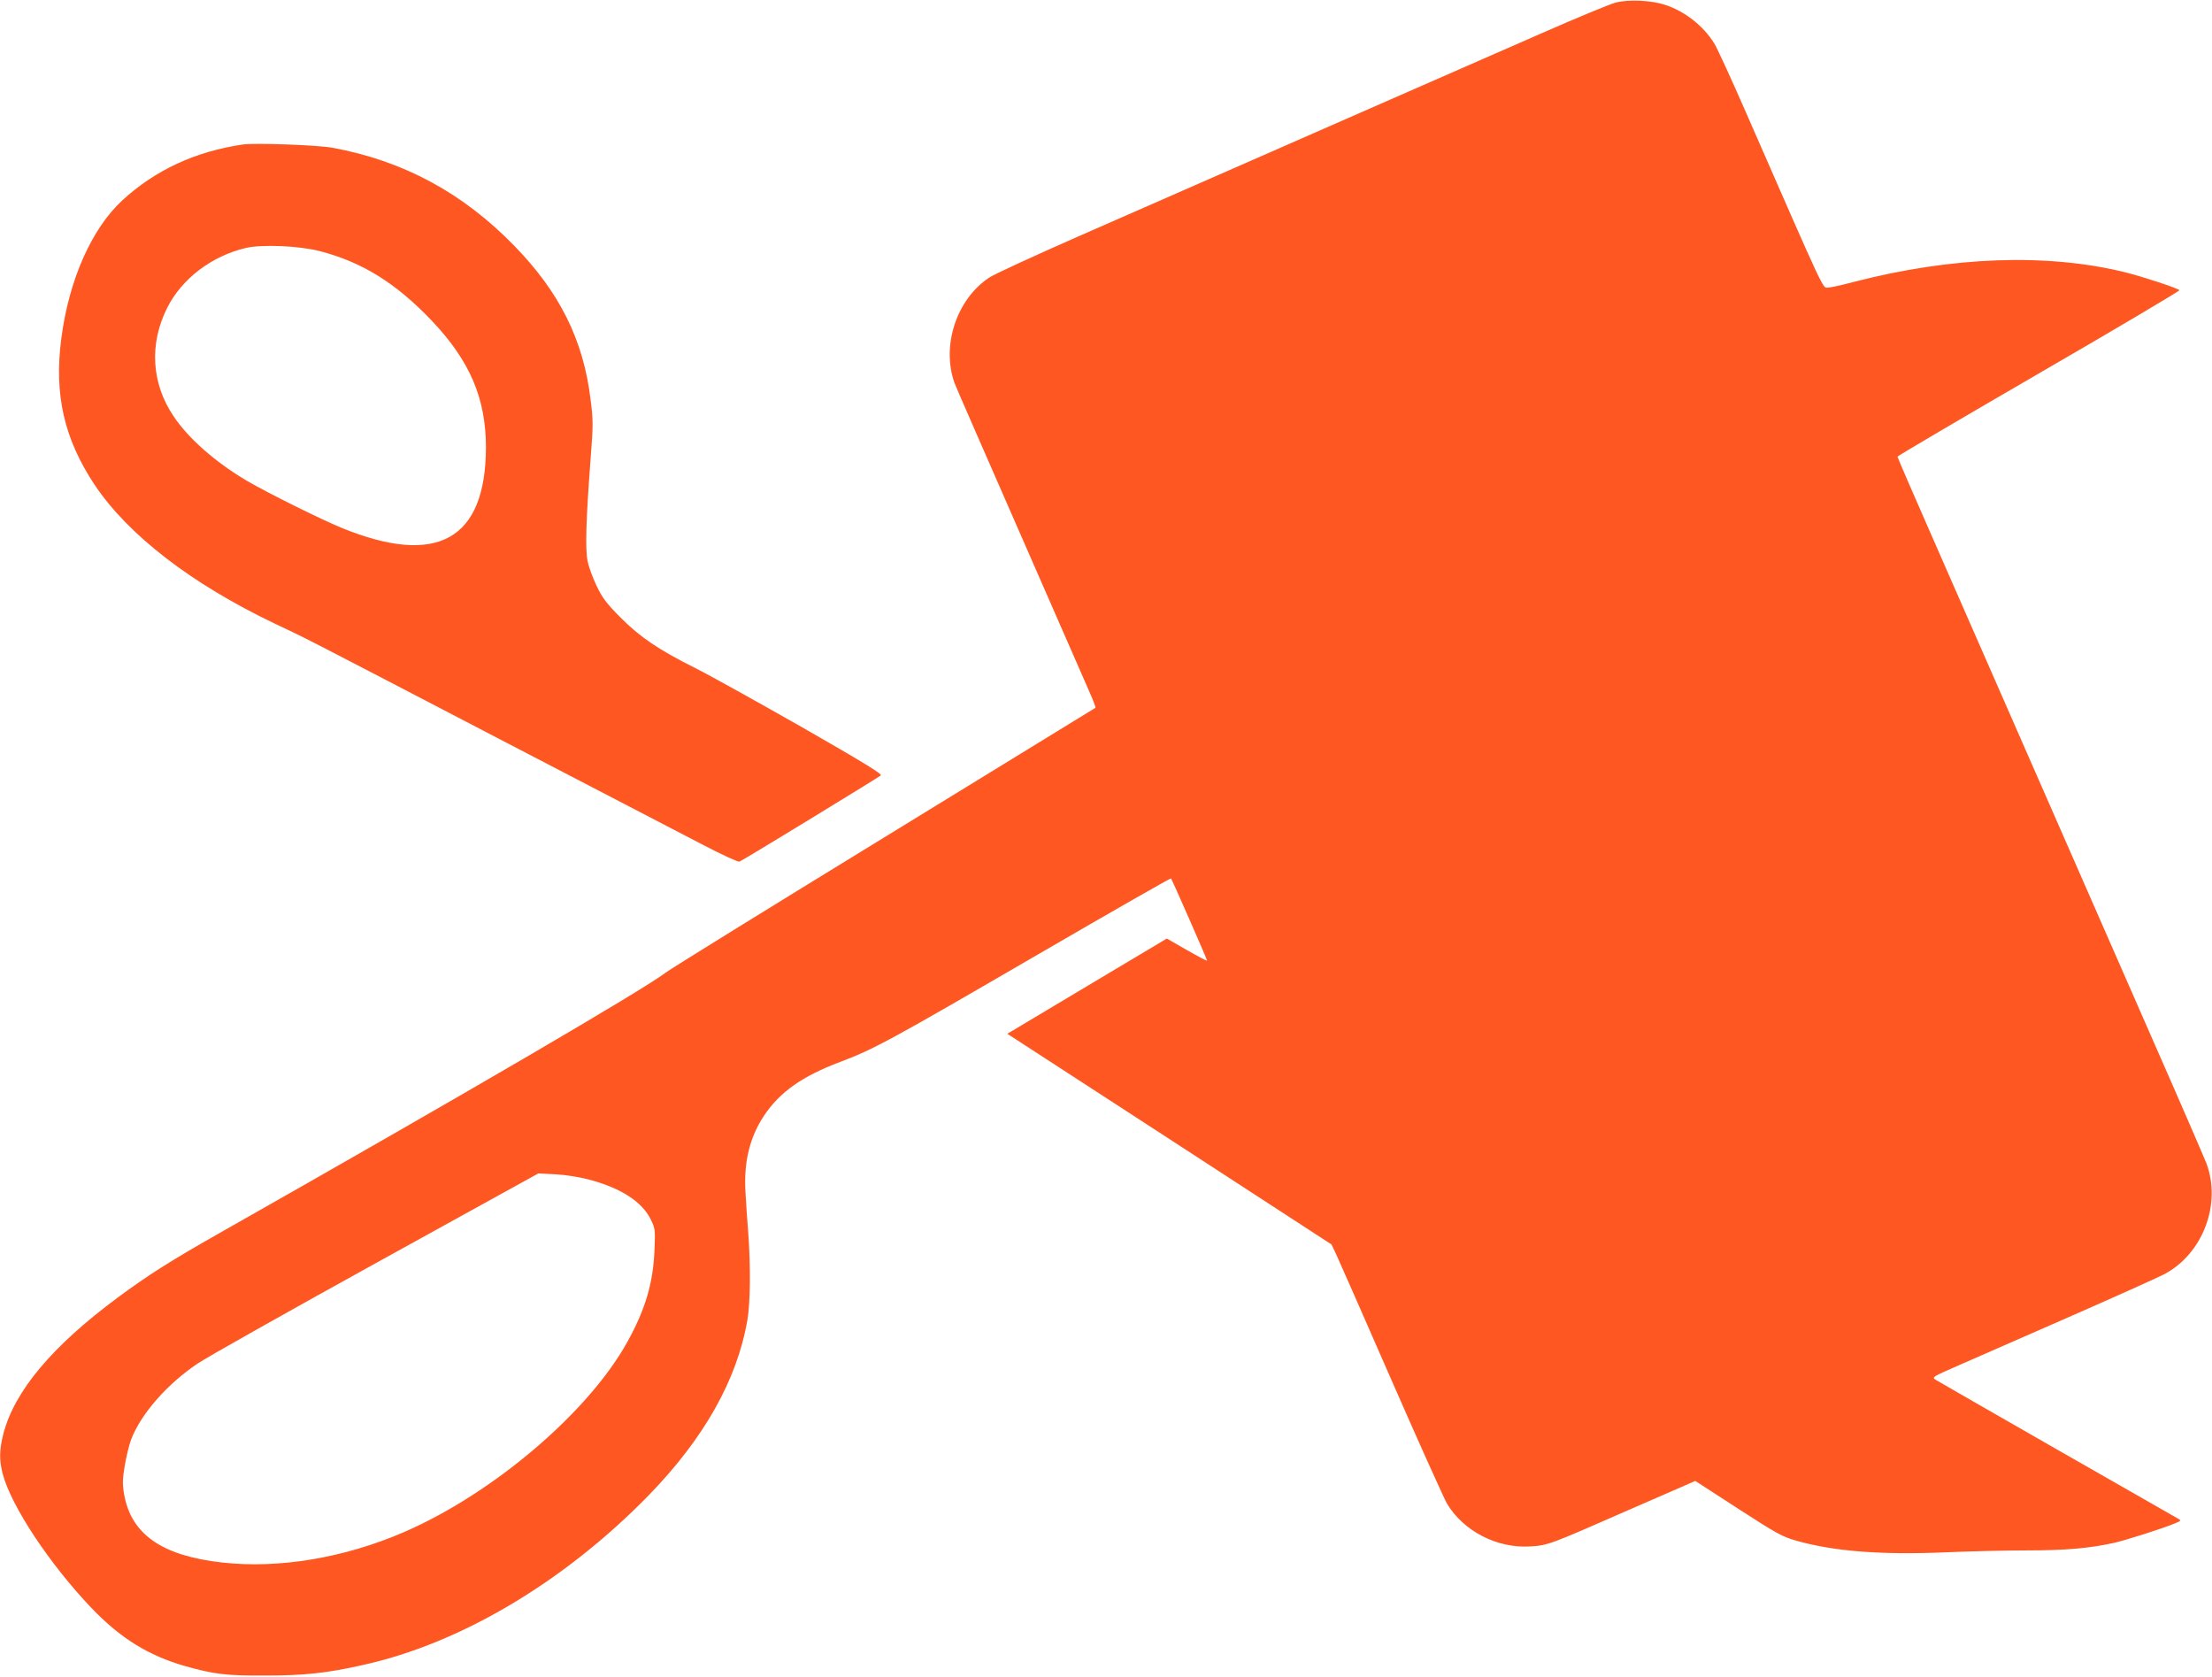
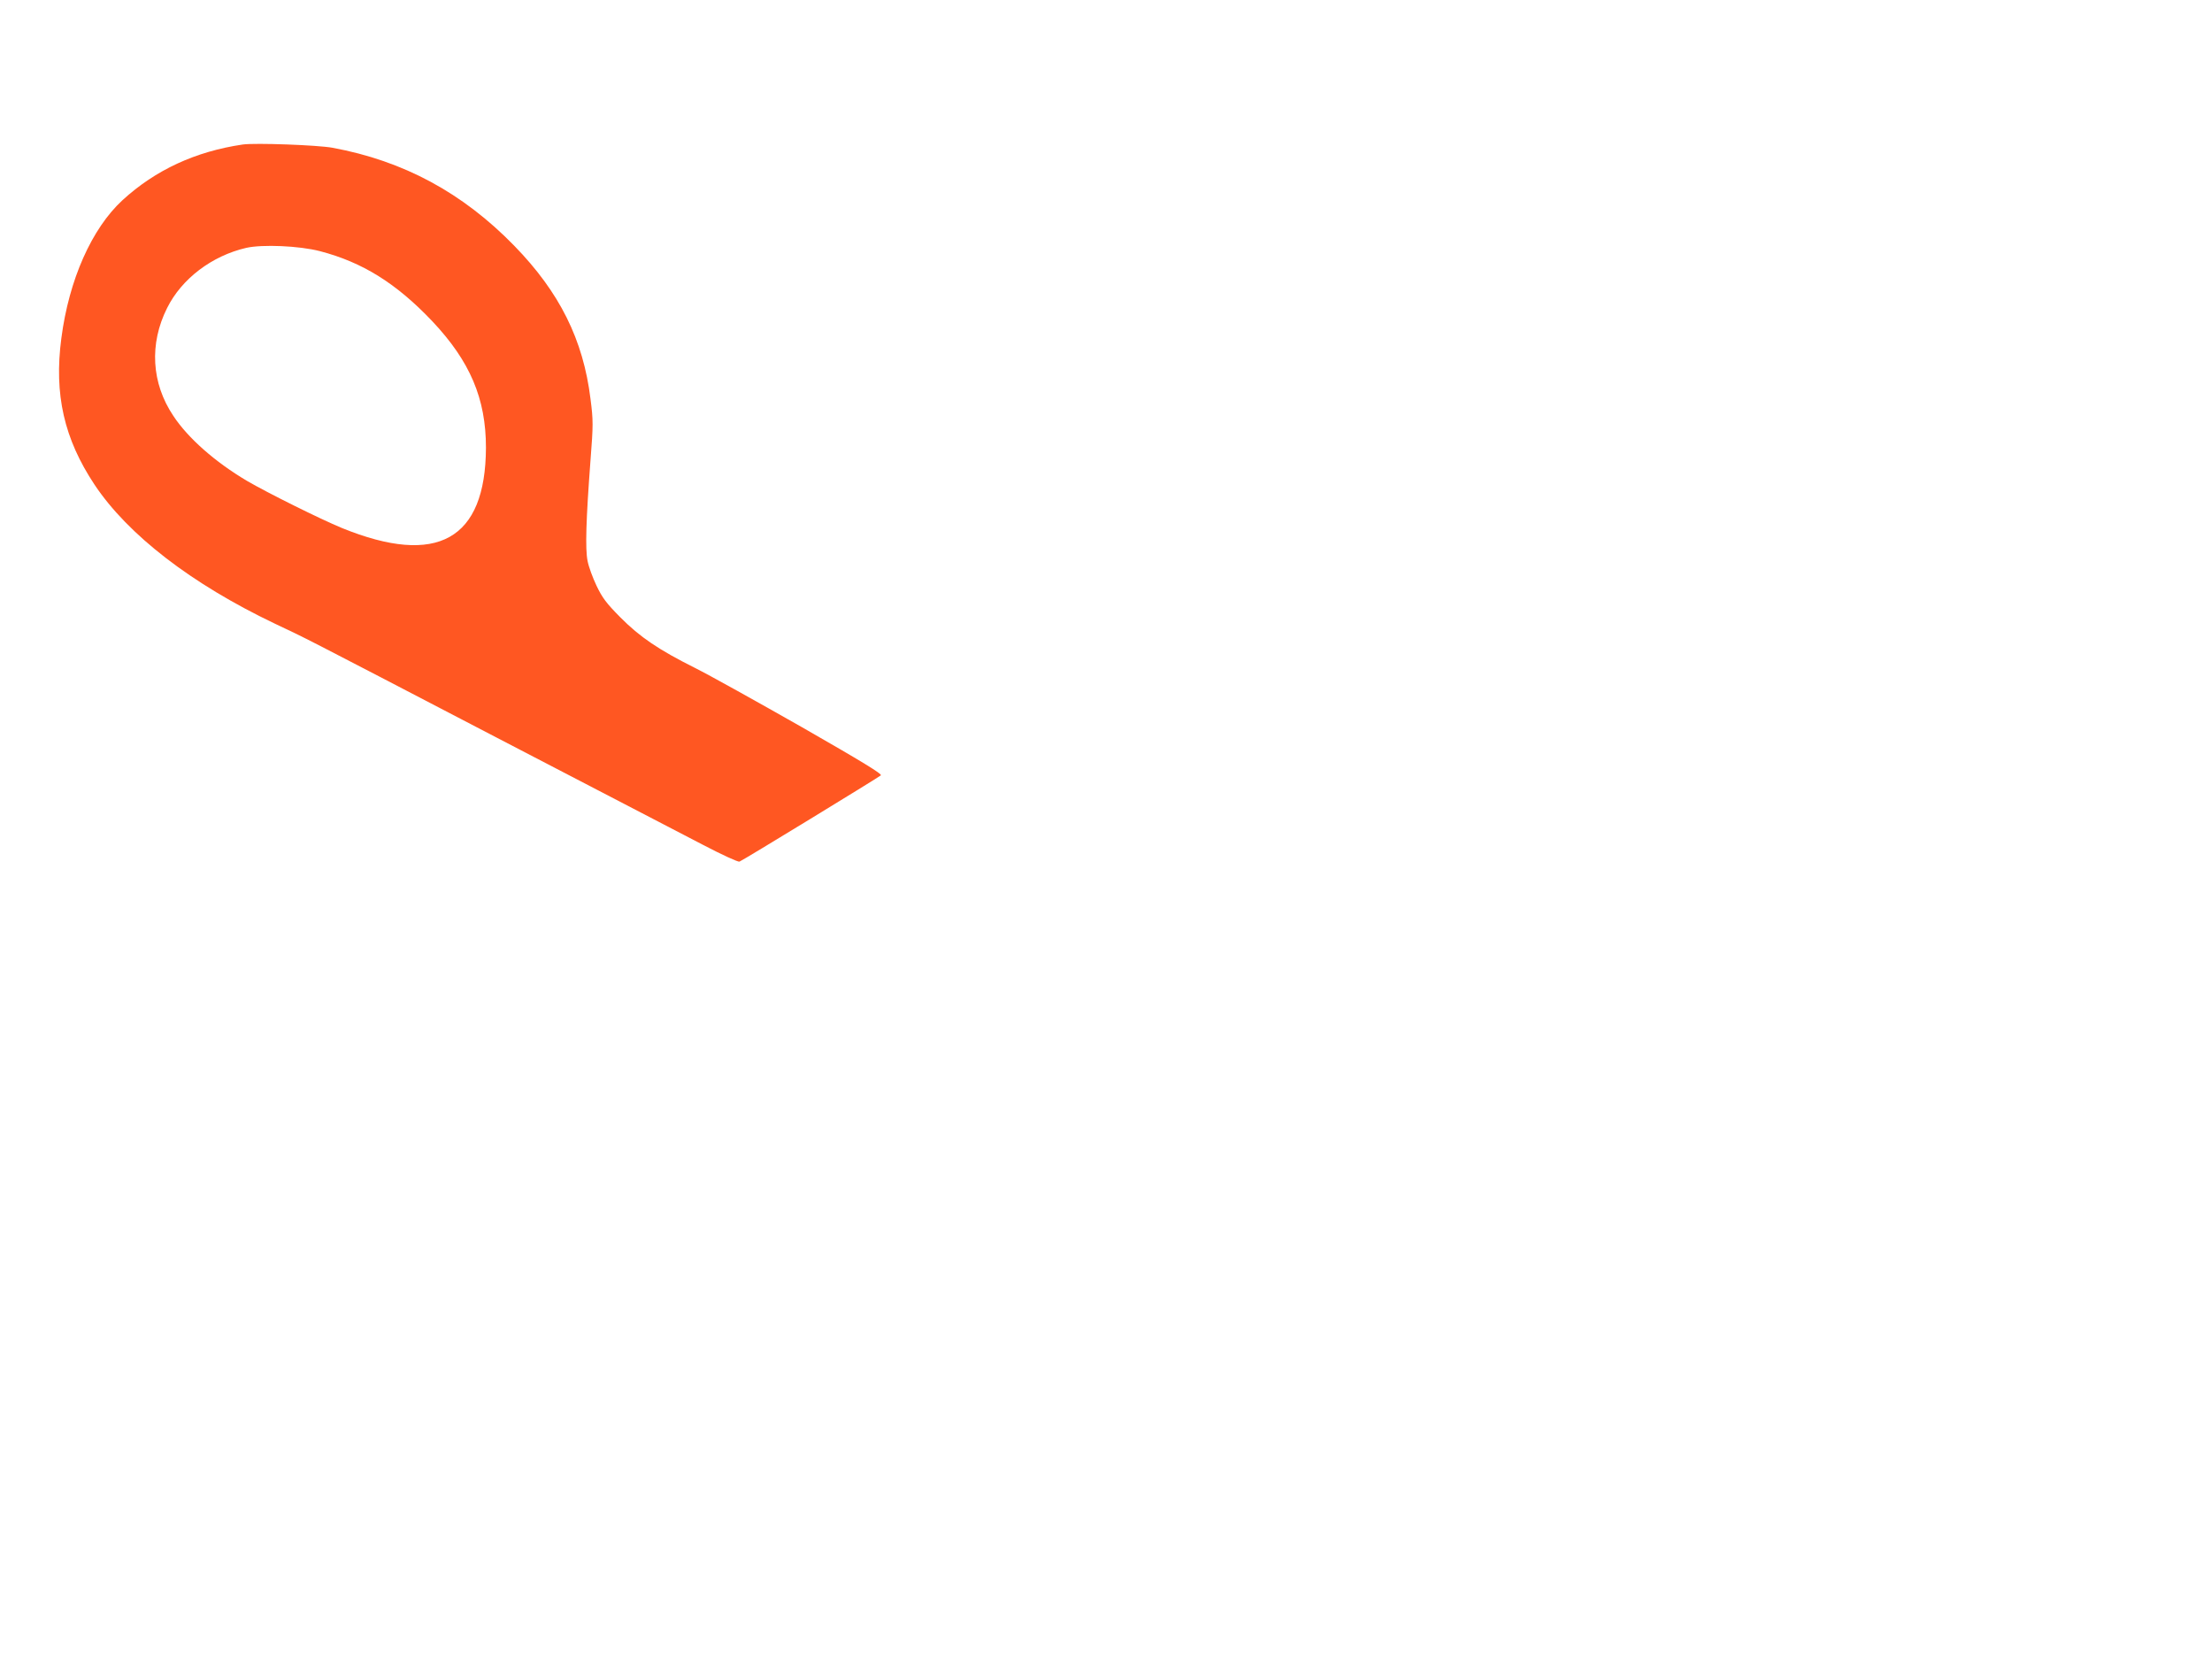
<svg xmlns="http://www.w3.org/2000/svg" version="1.0" width="1280pt" height="970pt" viewBox="0 0 1280 970" preserveAspectRatio="xMidYMid meet">
  <g transform="translate(0,970) scale(0.1,-0.1)" fill="#ff5722" stroke="none">
-     <path d="M9349 9685 c-31 -8 -223 -87 -425 -176 -203 -89 -551 -241 -774 -339 -429 -188 -1157 -507 -1913 -839 -252 -111 -483 -217 -513 -237 -189 -126 -277 -393 -201 -609 8 -22 178 -411 377 -865 199 -454 380 -867 402 -918 23 -51 39 -94 37 -97 -3 -2 -552 -339 -1221 -749 -669 -410 -1239 -762 -1267 -784 -140 -105 -1162 -702 -2563 -1496 -299 -169 -428 -251 -608 -384 -379 -281 -597 -541 -661 -789 -23 -92 -24 -149 -4 -228 49 -188 272 -524 515 -779 167 -174 328 -274 540 -335 172 -48 237 -56 465 -55 225 0 356 14 565 61 563 124 1162 479 1651 979 322 330 515 672 574 1018 17 101 19 306 5 501 -6 72 -13 177 -16 235 -11 177 24 320 107 445 92 138 221 228 440 311 195 73 292 126 1147 623 420 244 765 441 768 439 7 -8 211 -473 209 -476 -2 -2 -55 26 -118 62 l-115 66 -461 -275 -462 -276 938 -609 938 -610 27 -57 c15 -32 158 -357 318 -723 160 -366 306 -689 323 -719 96 -160 290 -260 482 -248 102 6 114 11 572 212 l383 167 247 -160 c224 -145 257 -163 338 -186 220 -62 495 -83 865 -67 137 6 350 11 472 11 224 0 364 13 503 44 72 17 287 85 352 113 34 14 35 16 18 26 -44 24 -1382 790 -1404 804 -23 15 -19 17 120 78 79 35 367 161 639 280 272 119 525 233 562 252 224 117 335 407 245 644 -14 35 -146 341 -295 679 -148 338 -455 1038 -682 1555 -227 517 -502 1144 -611 1393 -110 249 -199 456 -199 460 0 4 369 221 819 482 451 261 816 478 813 481 -14 13 -215 79 -316 104 -452 111 -999 91 -1569 -56 -67 -18 -135 -33 -150 -33 -31 -1 -9 -48 -474 1014 -85 195 -168 375 -184 400 -64 102 -167 182 -280 221 -81 27 -213 34 -290 14z m-5939 -6810 c184 -49 306 -128 356 -231 26 -53 26 -59 21 -182 -8 -186 -53 -339 -157 -526 -225 -407 -777 -877 -1292 -1100 -344 -149 -723 -213 -1053 -176 -349 39 -527 164 -567 396 -10 60 -9 87 4 165 9 52 25 120 37 151 56 147 209 322 386 440 55 37 521 299 1035 583 l935 516 100 -5 c59 -3 139 -16 195 -31z" />
    <path d="M1405 8864 c-273 -40 -505 -147 -696 -322 -178 -164 -310 -460 -354 -799 -43 -325 16 -582 192 -847 194 -291 561 -574 1043 -804 194 -92 104 -45 1285 -660 550 -286 1088 -565 1195 -621 107 -56 201 -99 209 -96 19 7 803 486 818 499 9 8 -106 78 -455 278 -257 146 -535 301 -619 343 -212 106 -320 179 -434 294 -80 81 -103 111 -137 182 -22 46 -46 111 -52 144 -14 69 -9 237 17 582 16 206 16 230 0 355 -42 343 -179 617 -441 886 -299 307 -641 491 -1051 567 -87 16 -448 29 -520 19z m446 -617 c246 -64 442 -186 650 -405 219 -232 311 -448 311 -732 -2 -533 -282 -689 -833 -465 -126 52 -432 204 -550 273 -184 109 -341 247 -426 376 -127 189 -140 417 -36 624 84 169 259 302 458 348 94 21 306 12 426 -19z" />
  </g>
</svg>